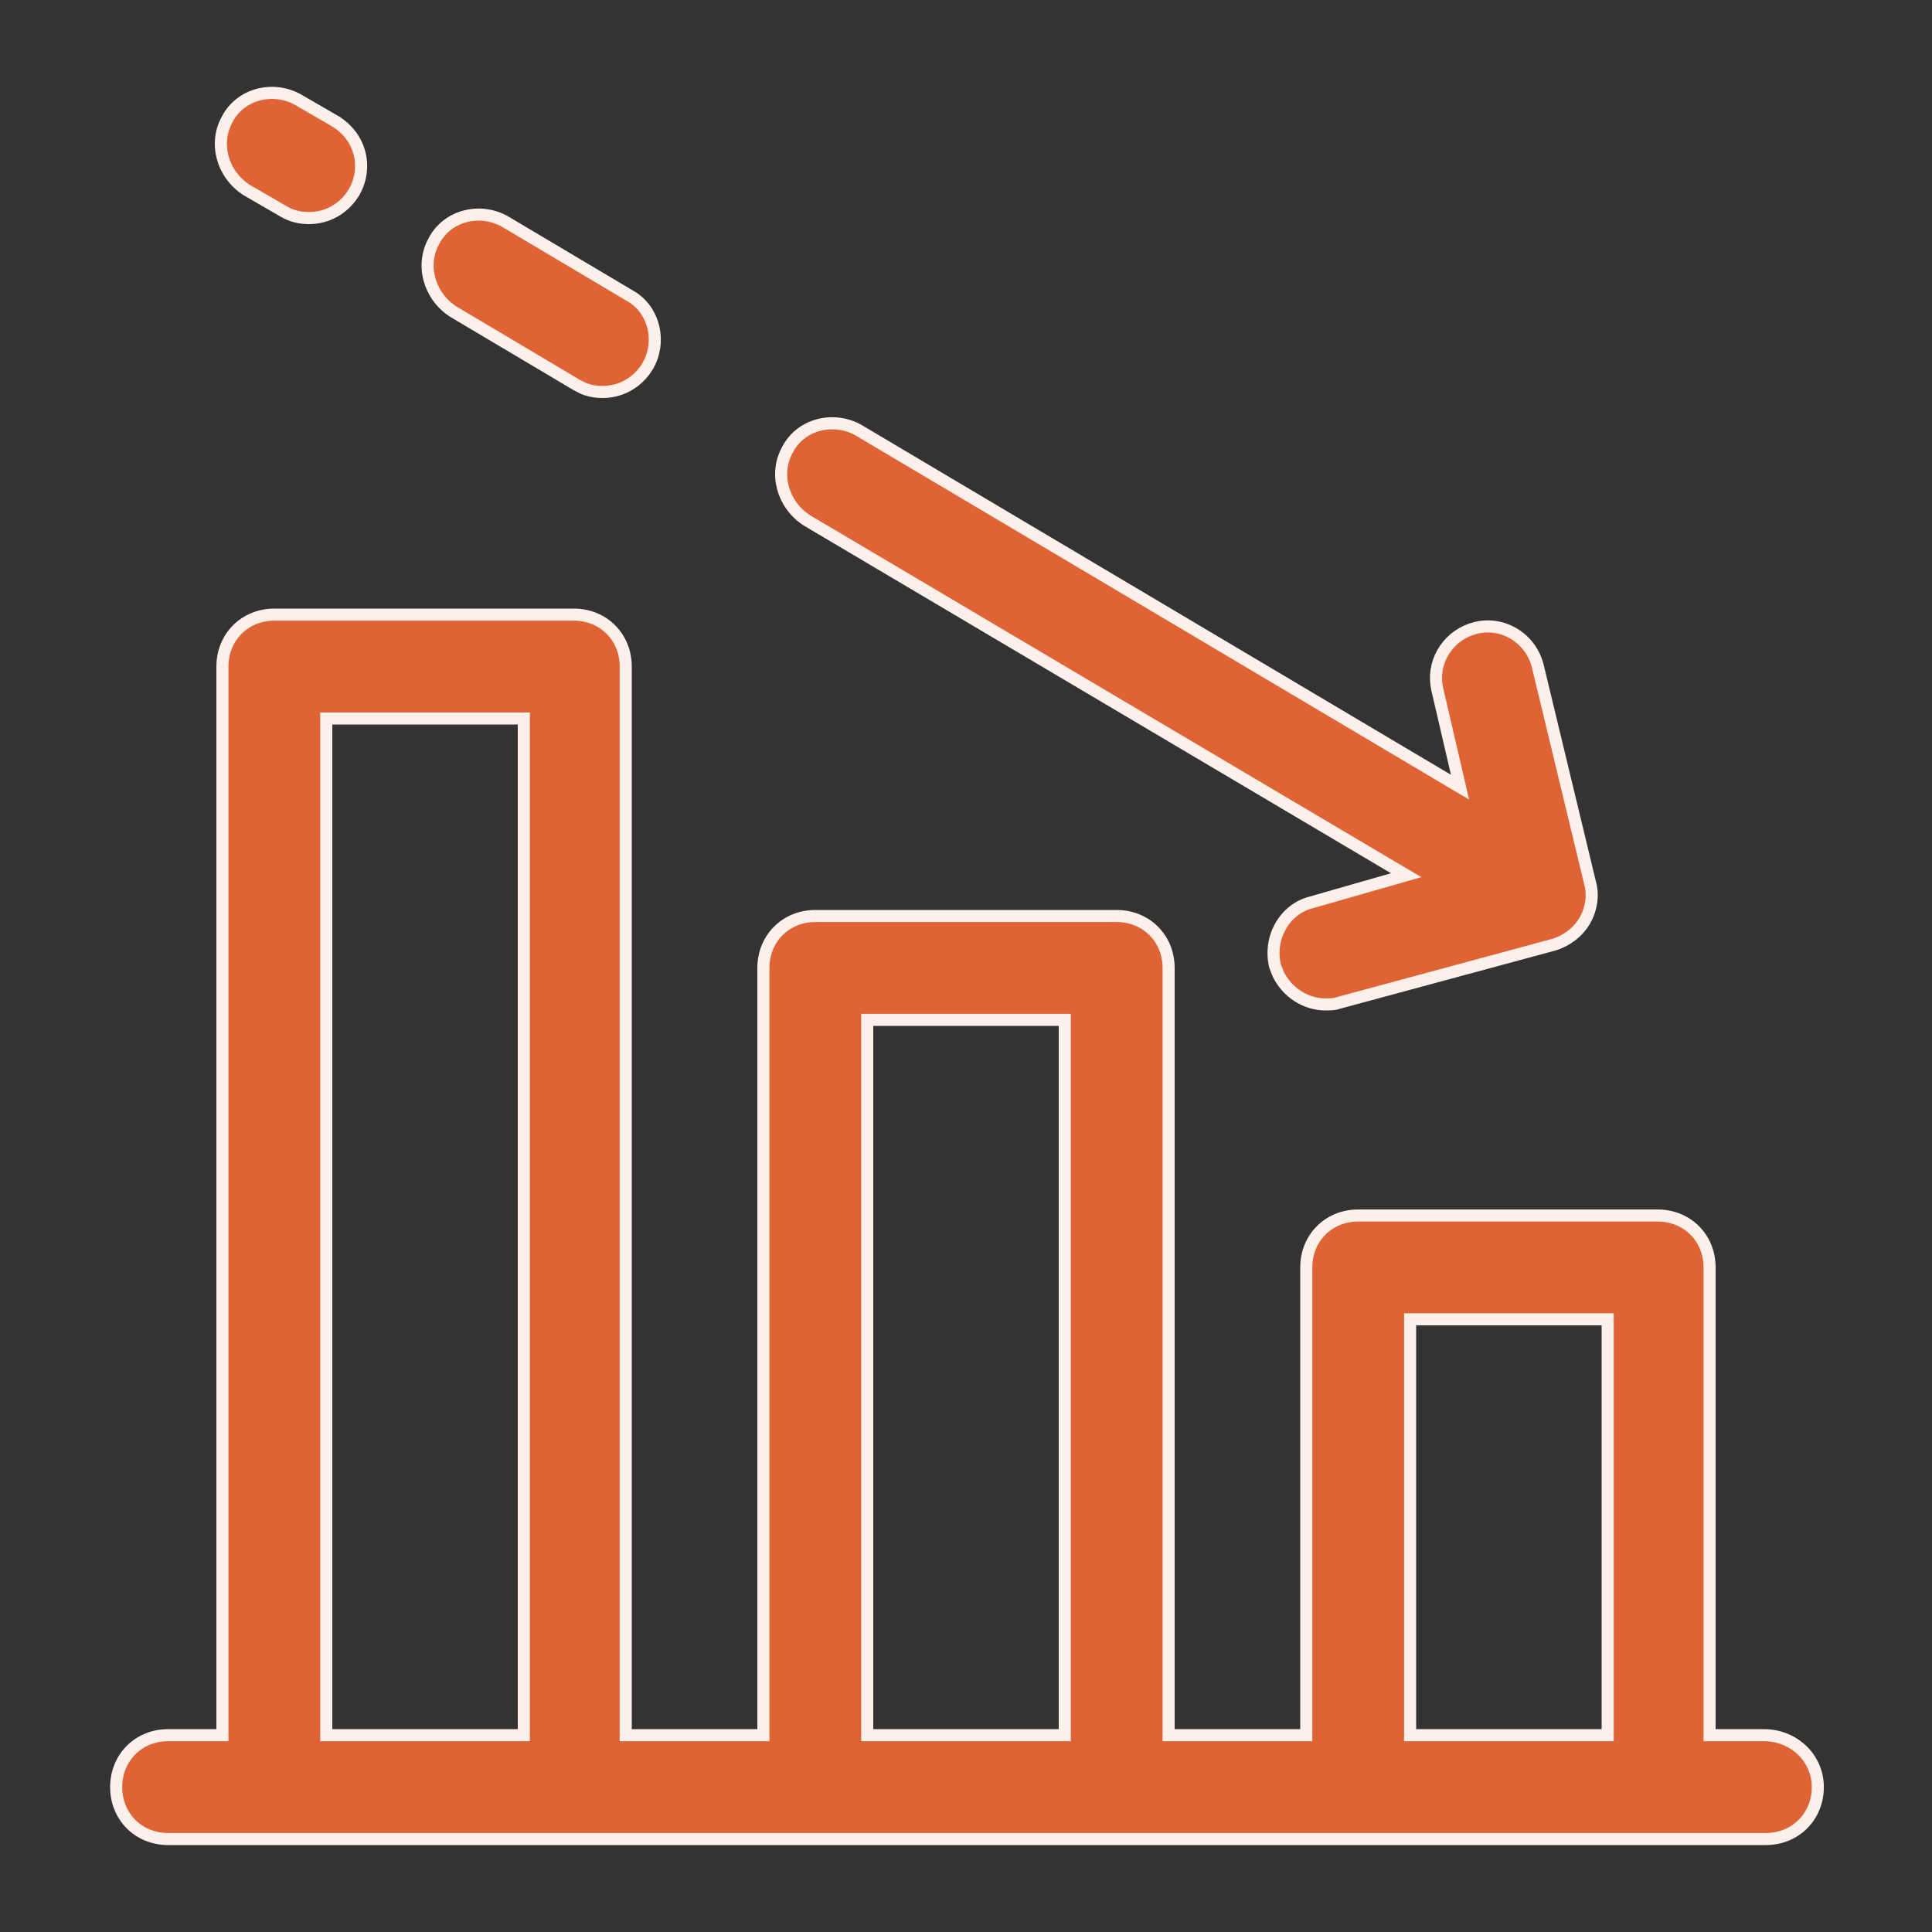
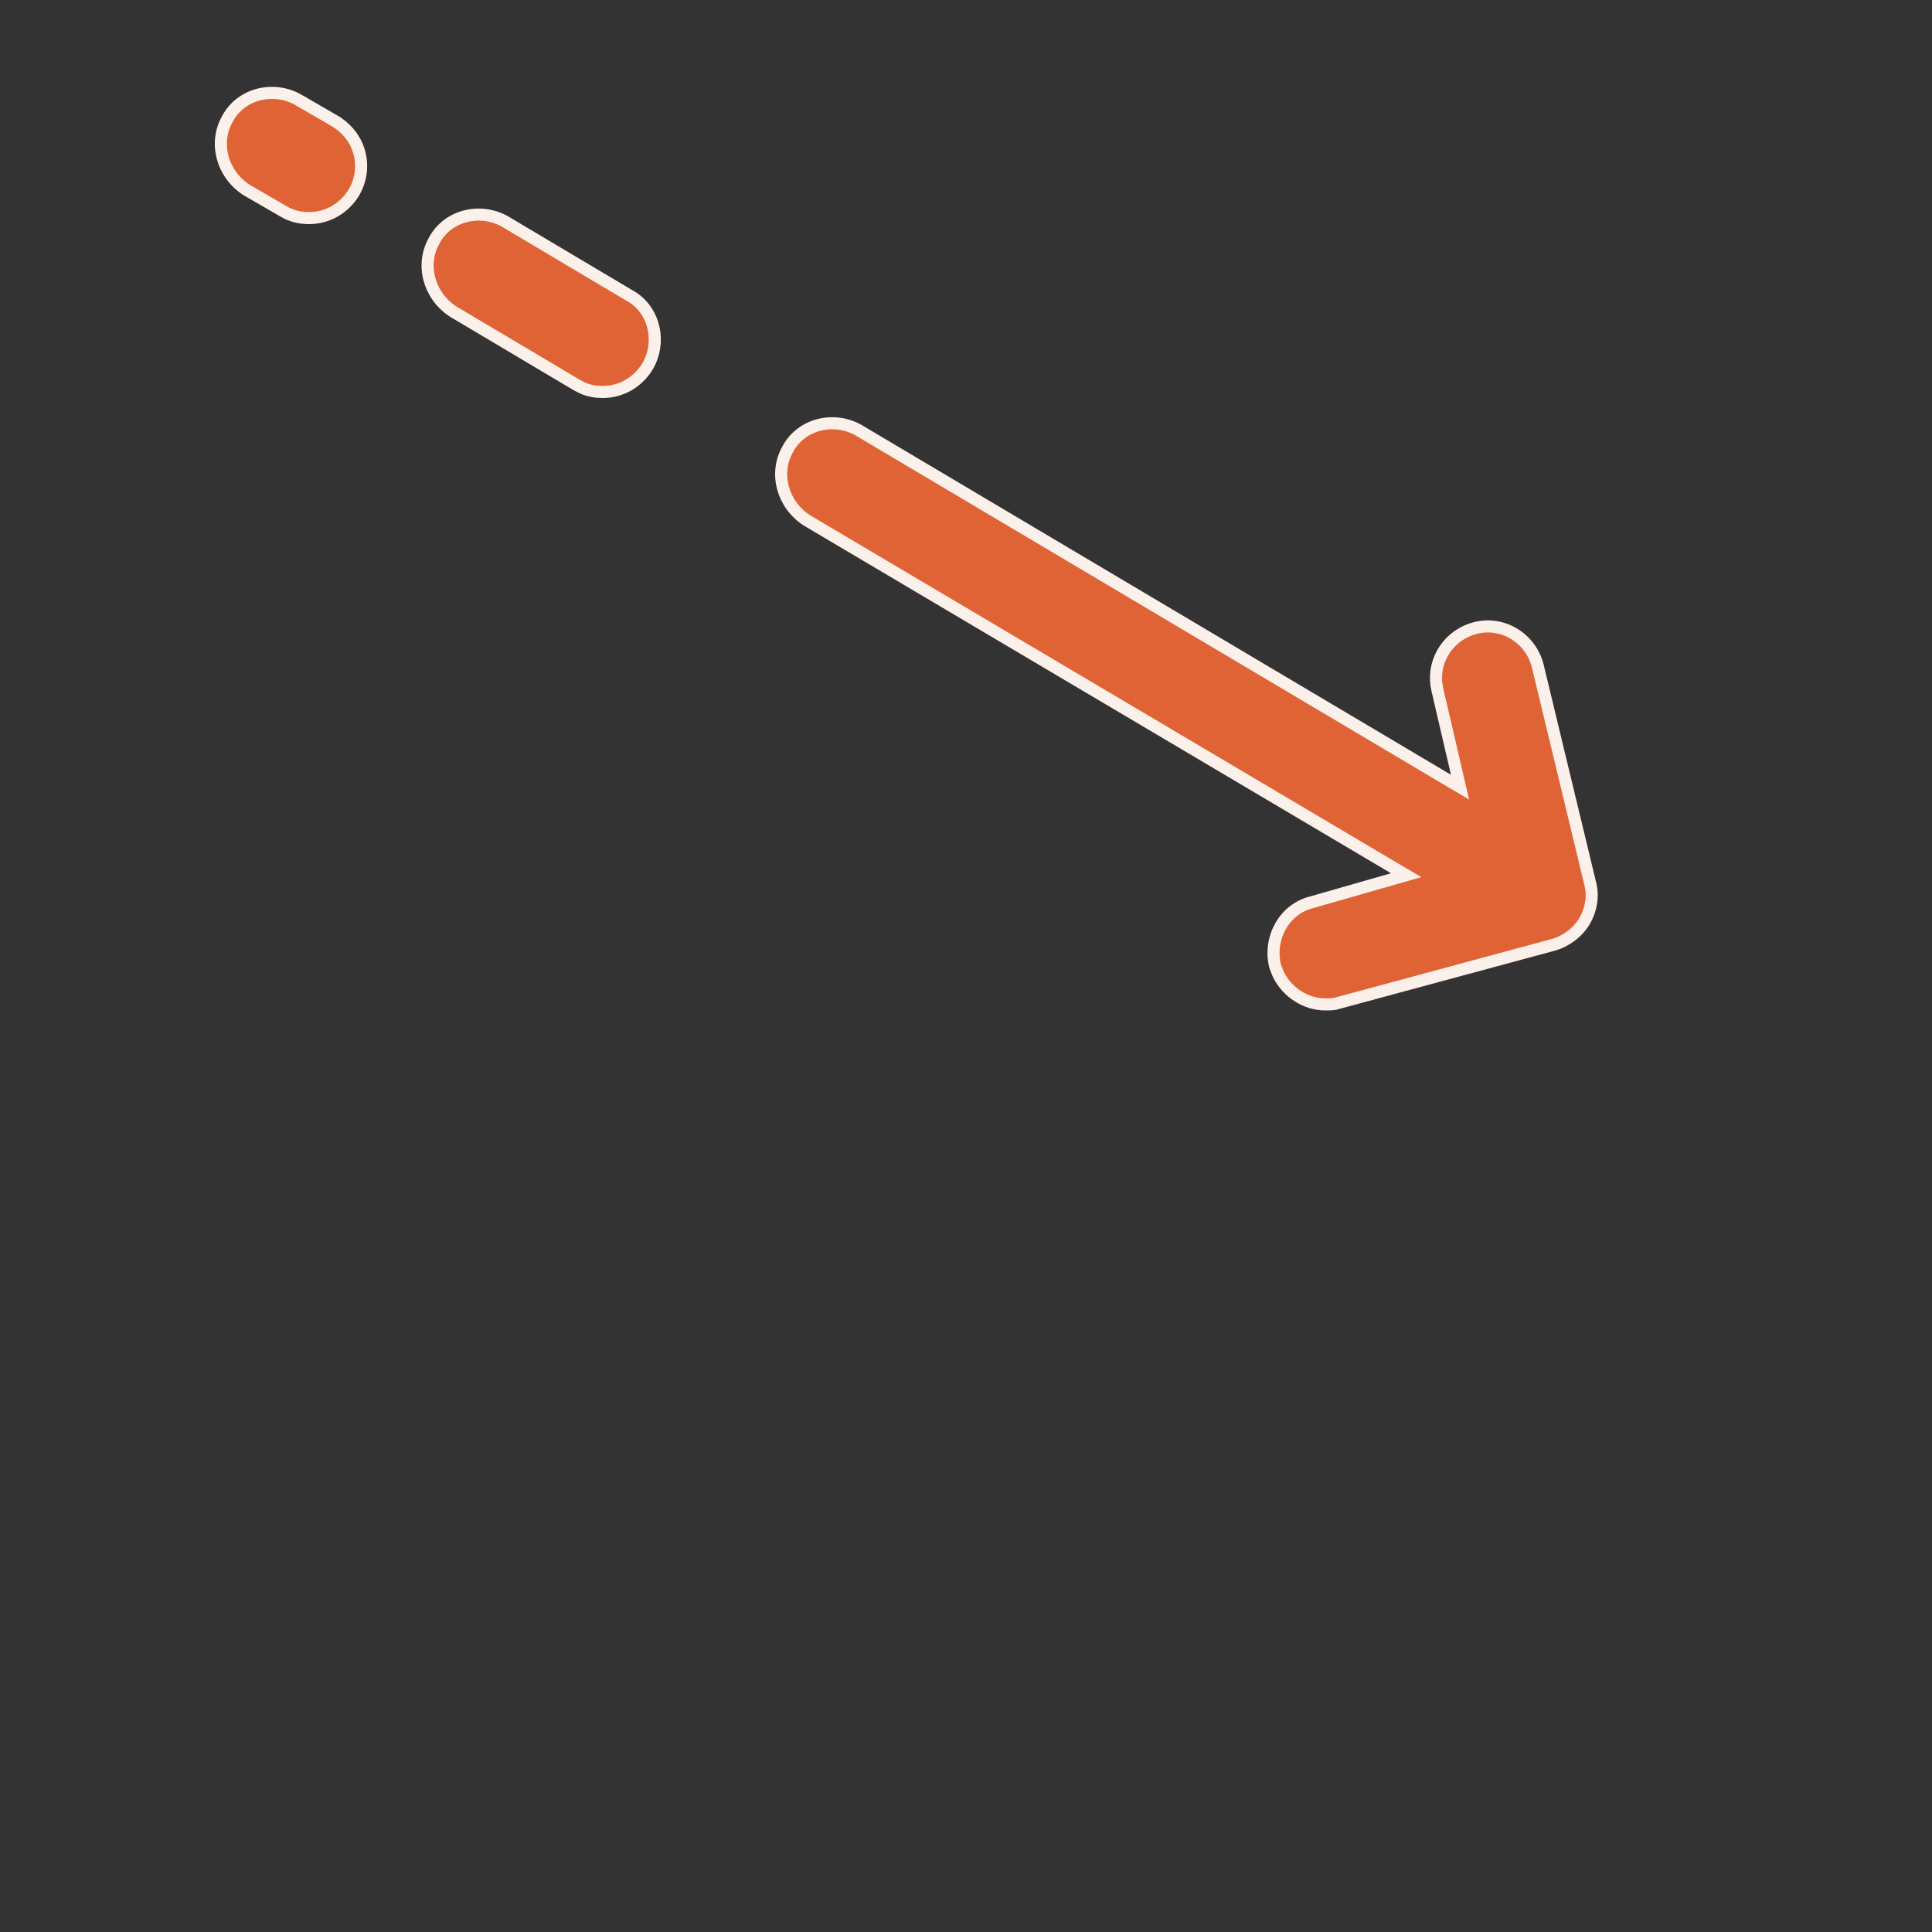
<svg xmlns="http://www.w3.org/2000/svg" width="40" height="40" viewBox="0 0 40 40" fill="none">
  <rect x="0" y="0" width="40" height="40" fill="#333333" stroke="none" />
-   <path d="M5.68 12.725H11.88C12.491 12.725 12.955 13.189 12.955 13.8V35.925H15.805V20.041C15.805 19.43 16.269 18.965 16.88 18.965H23.12C23.731 18.965 24.195 19.43 24.195 20.041V35.925H27.045V26.24C27.045 25.629 27.509 25.166 28.12 25.166H34.32C34.931 25.166 35.395 25.629 35.395 26.24V35.925H36.52C37.136 35.925 37.636 36.395 37.636 37.001C37.635 37.611 37.171 38.075 36.56 38.075H3.48C2.869 38.075 2.405 37.611 2.405 37.001C2.405 36.389 2.869 35.925 3.48 35.925H4.605V13.8C4.605 13.189 5.069 12.725 5.68 12.725ZM6.755 35.925H10.845V14.876H6.755V35.925ZM17.955 35.925H22.045V21.115H17.955V35.925ZM29.195 35.925H33.285V27.315H29.195V35.925Z" fill="#E06336" stroke="#FCF0EB" stroke-width="0.25" />
  <path d="M8.99 4.979C9.273 4.449 9.951 4.299 10.458 4.588L13.016 6.108L13.021 6.111C13.518 6.376 13.681 6.989 13.461 7.482L13.413 7.575C13.196 7.936 12.838 8.115 12.48 8.115C12.344 8.115 12.21 8.095 12.077 8.04L11.944 7.973L9.384 6.452C8.878 6.124 8.706 5.478 8.989 4.982L8.99 4.979Z" fill="#E06336" stroke="#FCF0EB" stroke-width="0.25" />
  <path d="M4.71 2.459C4.993 1.929 5.671 1.779 6.178 2.068L6.936 2.507V2.508C7.475 2.831 7.618 3.473 7.333 3.975C7.117 4.336 6.758 4.515 6.4 4.515C6.219 4.515 6.041 4.479 5.864 4.373L5.862 4.372L5.105 3.933C4.598 3.606 4.425 2.958 4.709 2.462L4.71 2.459Z" fill="#E06336" stroke="#FCF0EB" stroke-width="0.25" />
  <path d="M16.31 9.299C16.593 8.769 17.271 8.619 17.778 8.908L29.976 16.148L30.228 16.297L30.162 16.012L29.762 14.292L29.761 14.29L29.741 14.183C29.665 13.649 30.011 13.136 30.55 13.001C31.12 12.858 31.694 13.215 31.838 13.79L32.918 18.27L32.919 18.274C32.989 18.52 32.956 18.806 32.812 19.059C32.669 19.308 32.417 19.488 32.166 19.56L27.727 20.76L27.652 20.781C27.587 20.795 27.529 20.795 27.44 20.795C27.035 20.795 26.652 20.549 26.466 20.172L26.4 20.004C26.258 19.425 26.587 18.823 27.151 18.682L27.155 18.681L28.834 18.2L29.114 18.12L28.864 17.973L16.704 10.773C16.198 10.444 16.026 9.798 16.309 9.302L16.31 9.299Z" fill="#E06336" stroke="#FCF0EB" stroke-width="0.25" />
</svg>